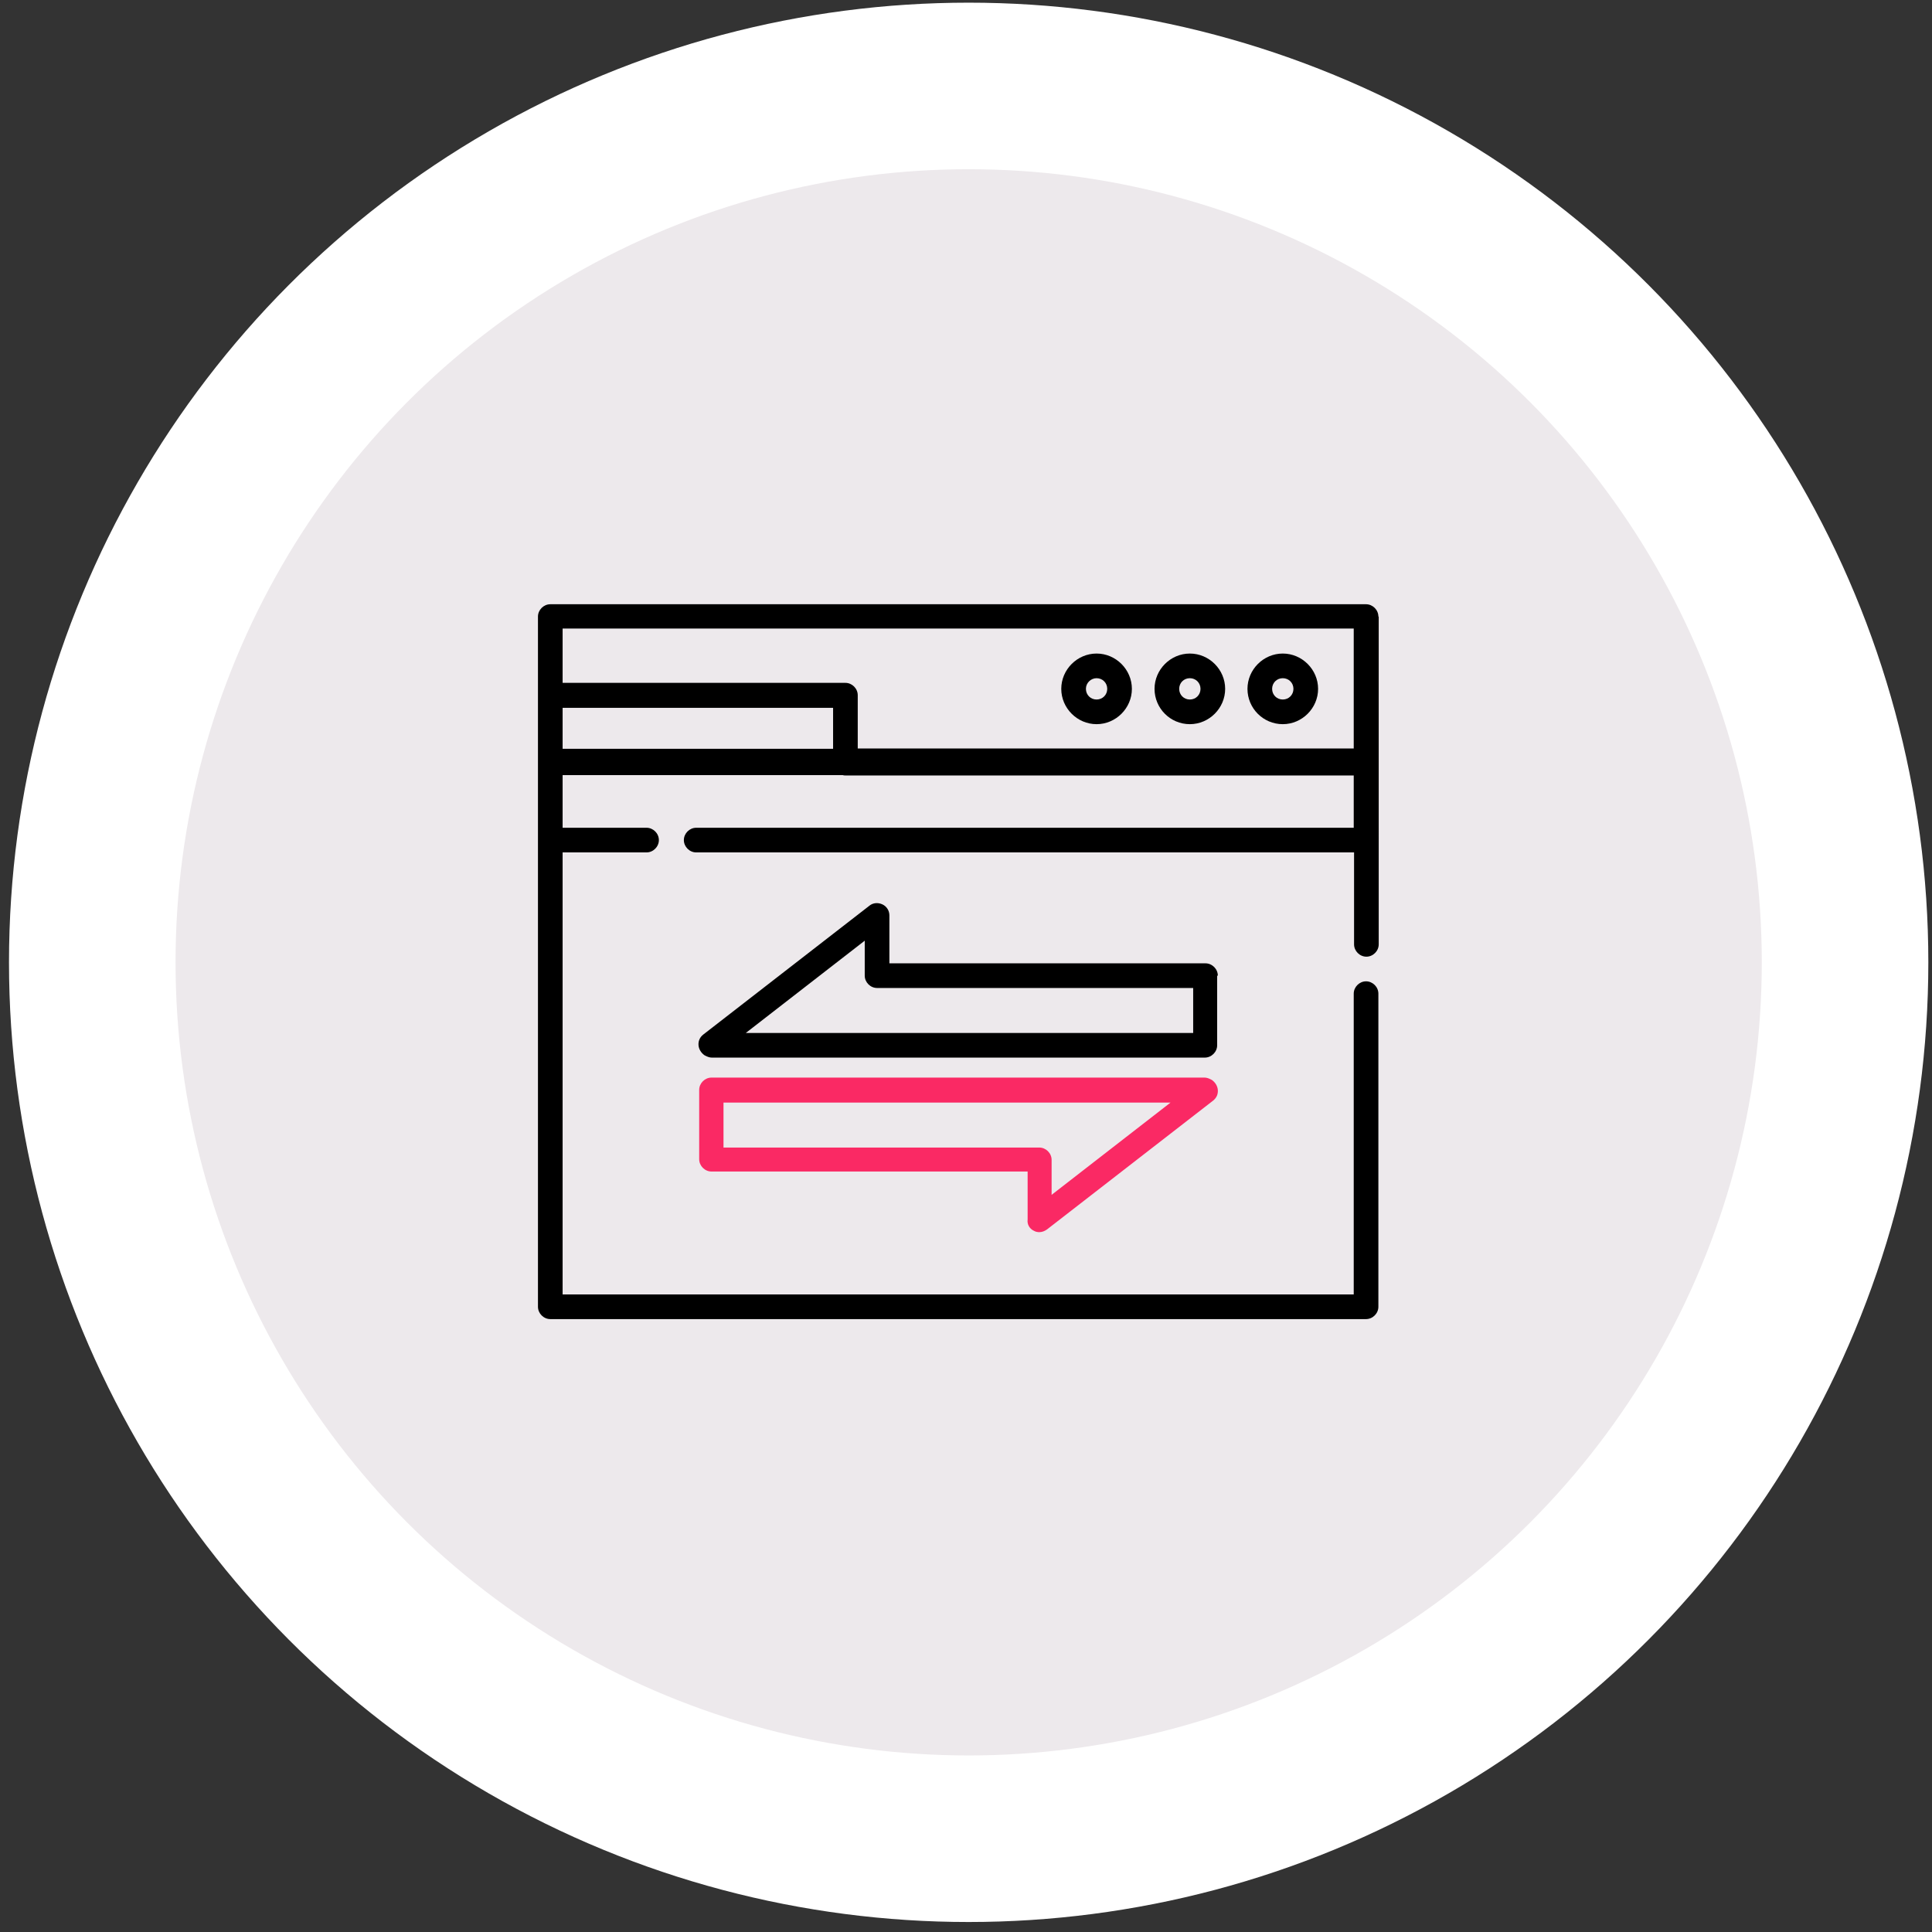
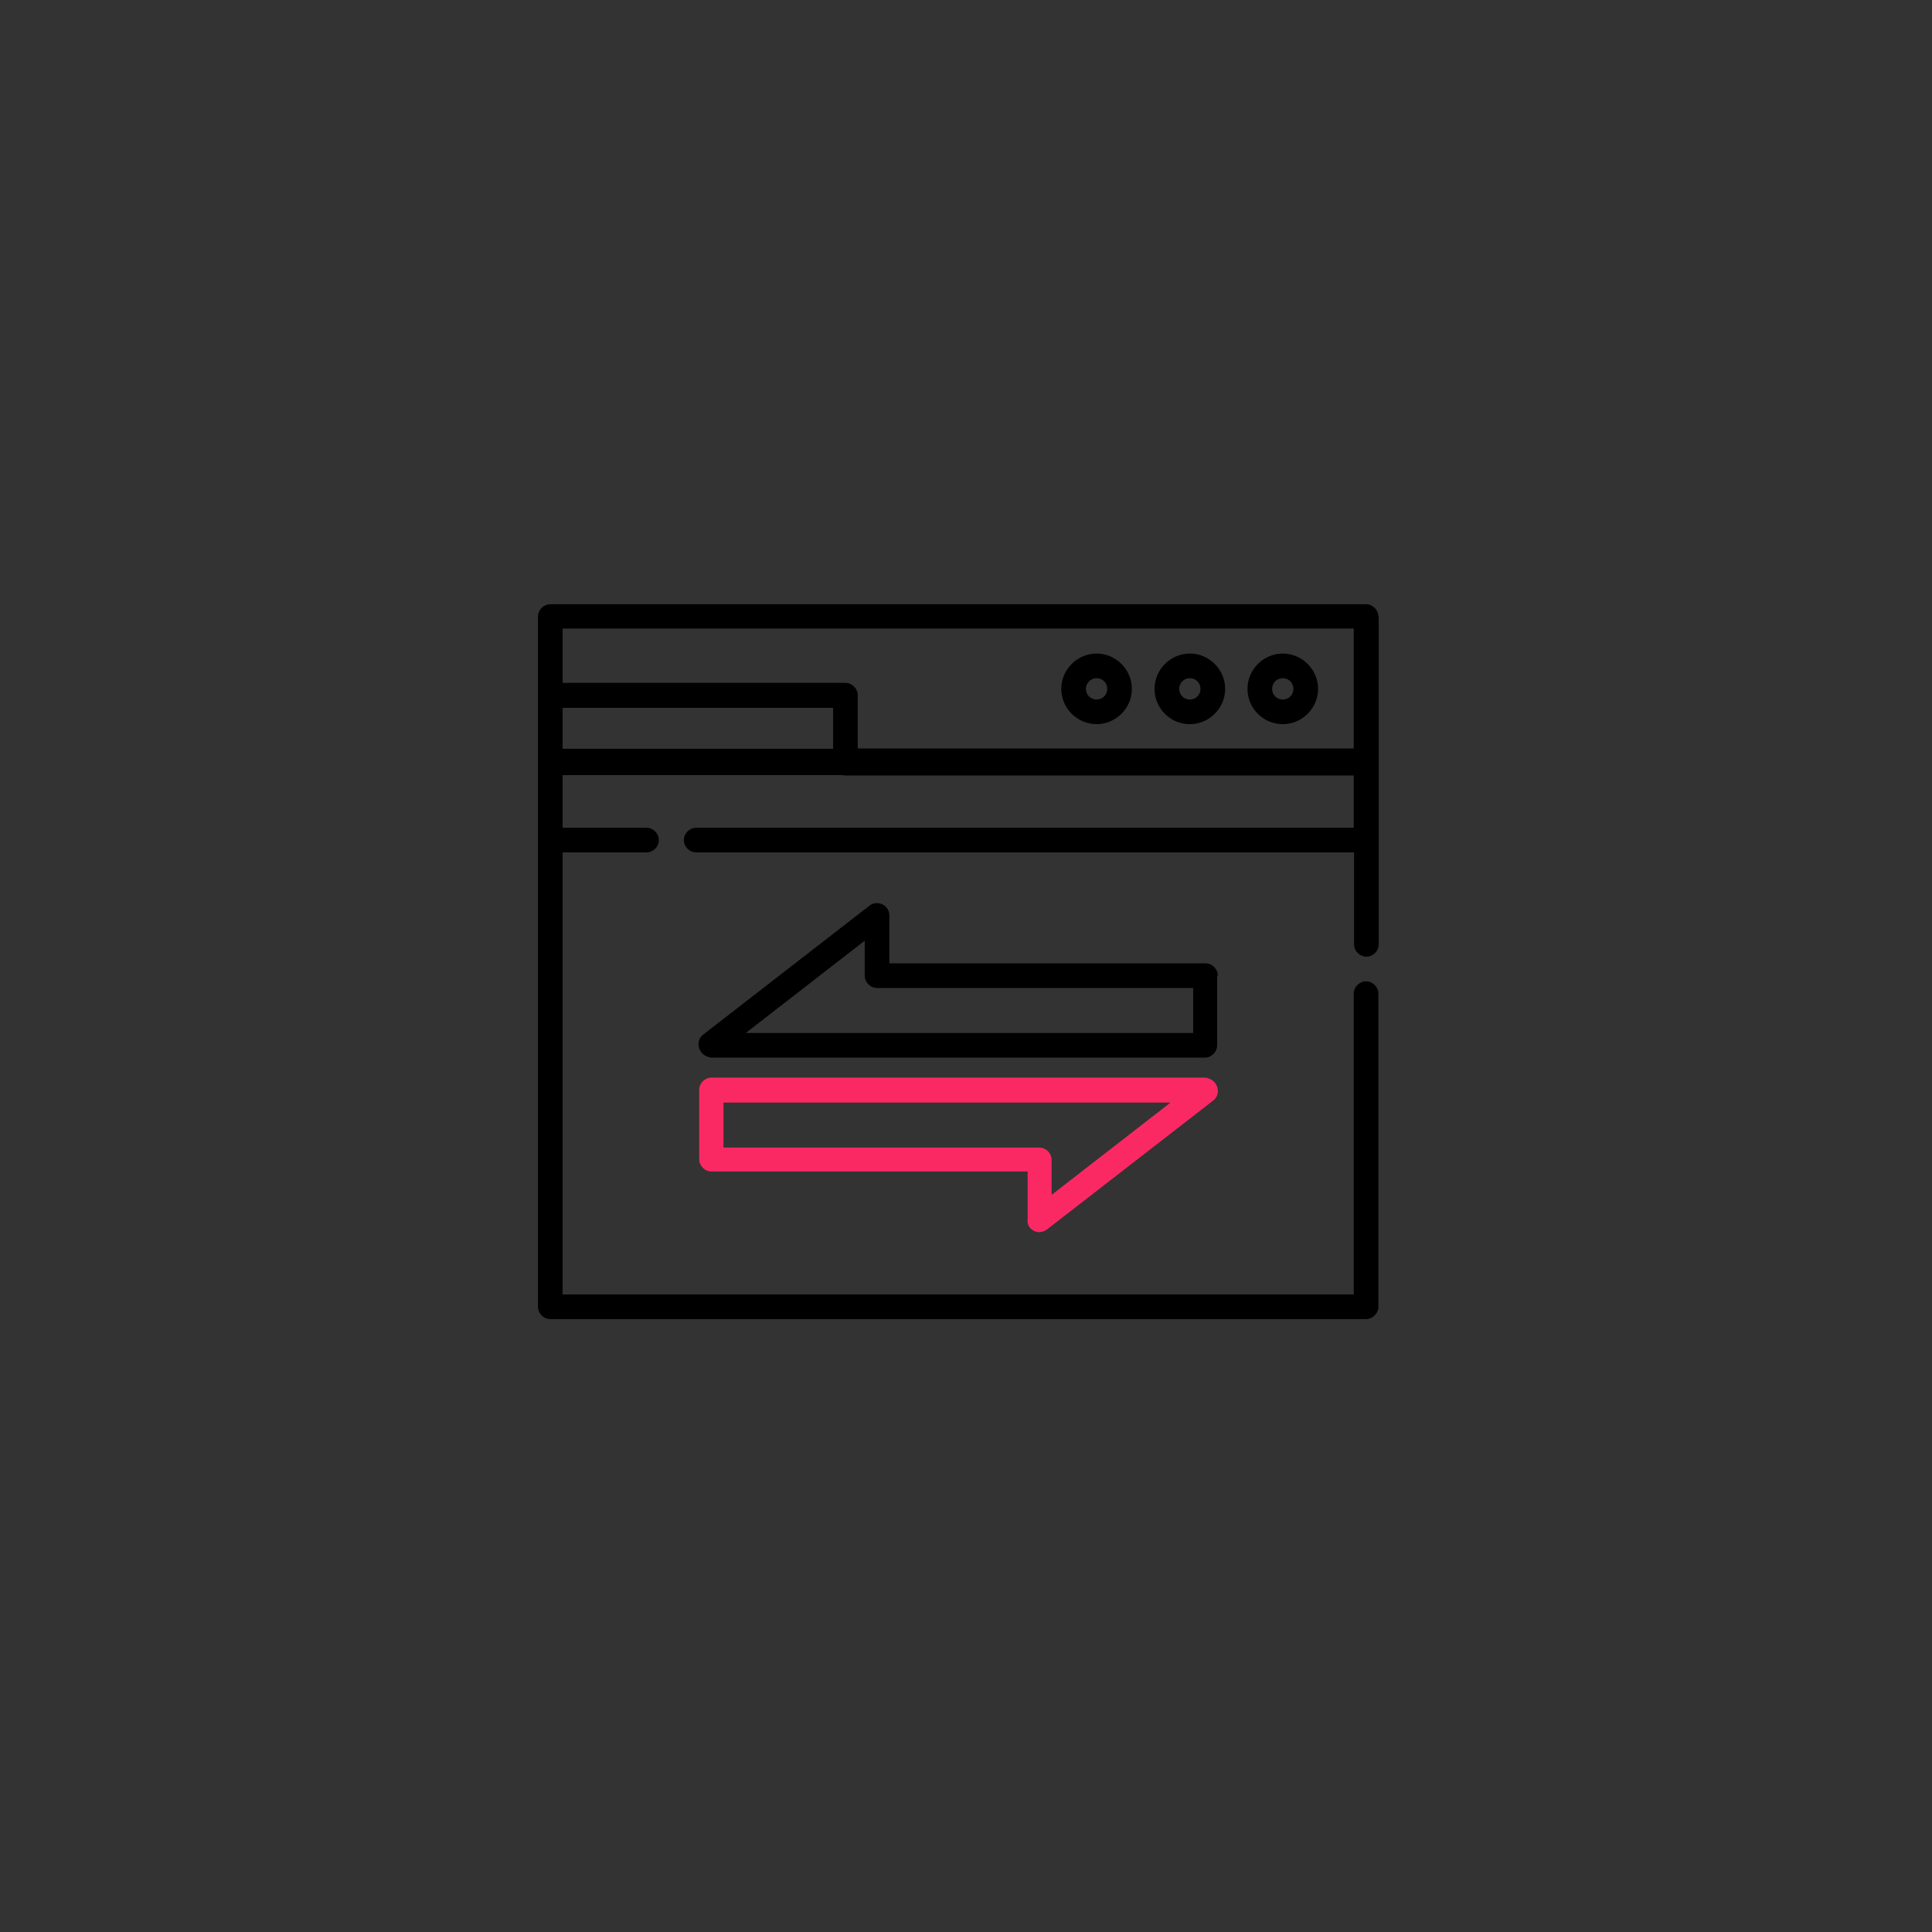
<svg xmlns="http://www.w3.org/2000/svg" version="1.1" id="Capa_1" x="0px" y="0px" viewBox="0 0 580 580" style="enable-background:new 0 0 580 580;" xml:space="preserve">
  <rect x="0" y="0" width="580" height="580" fill="#333333" stroke="none" />
  <style type="text/css"> .st0{fill:#EDE9EC;stroke:#FFFFFF;stroke-width:50;stroke-miterlimit:10;} .st1{display:none;} .st2{display:inline;} .st3{fill:#FA2964;} .st4{display:none;fill:#FA2964;} </style>
-   <circle class="st0" cx="290.8" cy="288.9" r="263.1" />
  <g>
    <g class="st1">
      <g class="st2">
        <path class="st3" d="M200.9,319.5c-3.2-3.1-7.6-4.7-12.1-4.4c-4.5,0.3-8.6,2.5-11.3,6.1l-4.9,6.3v-64.2 c-0.1-8.5-7.1-15.4-15.6-15.3c-8.5-0.1-15.5,6.8-15.6,15.3v73.9c0,10,3.7,19.6,10.5,27l31.9,34.9V423c0,5.5,4.5,10,10,10h37.6 c5.5,0,10-4.5,10-10v-47.1c0-10.8-4.4-21.1-12.1-28.7L200.9,319.5z M231.5,423h-37.6v-25.9c0-1.2-0.5-2.5-1.3-3.4l-33.2-36.3 c-5.1-5.5-7.9-12.8-7.9-20.2v-73.9c0.1-3,2.6-5.4,5.6-5.3c3-0.1,5.5,2.3,5.6,5.3v66.9c0,1.3,0.5,2.6,1.5,3.6l5.2,5.1 c0,0.1,0.1,0.1,0.2,0.2l29,28.2c2,1.9,5.1,1.8,7-0.1c1.9-2,1.9-5.1-0.1-7L179.6,335l5.9-7.6c1-1.3,2.5-2.1,4.1-2.2 s3.2,0.5,4.4,1.6l28.5,27.7c5.8,5.7,9,13.4,9,21.5V423L231.5,423z" />
        <path class="st3" d="M436.9,252.4c-6.2-5.7-15.7-5.7-21.9,0c-3,2.8-4.6,6.8-4.6,10.9v64.3l-4.9-6.3c-2.7-3.5-6.8-5.8-11.3-6.1 c-4.5-0.3-8.9,1.3-12.1,4.4l-28.4,27.7c-7.8,7.5-12.1,17.9-12.1,28.7v47c0,5.5,4.5,10,10,10h37.6c5.5,0,10-4.5,10-10v-23.9 l31.9-34.9c6.8-7.4,10.5-17,10.5-27v-73.9C441.5,259.2,439.8,255.3,436.9,252.4z M423.6,357.5l-33.2,36.3 c-0.8,0.9-1.3,2.1-1.3,3.4V423h-37.6v-47.1c0-8.1,3.3-15.9,9.1-21.5l28.4-27.7c1.1-1,2.5-1.6,4-1.6c0.1,0,0.3,0,0.4,0 c1.6,0.1,3.1,0.9,4.1,2.2l5.8,7.6l-25.9,25.2c-1.3,1.2-1.8,3.1-1.4,4.8c0.4,1.7,1.8,3.1,3.5,3.6s3.6,0,4.9-1.3l29-28.2l0.2-0.2 l5.2-5.1c1-0.9,1.5-2.2,1.5-3.6v-66.9c0-1.4,0.6-2.7,1.6-3.7c2.3-2.1,5.7-2.1,8,0c1,1,1.6,2.3,1.6,3.7v73.9 C431.5,344.7,428.7,351.9,423.6,357.5z" />
        <path d="M376.5,303V183c0-22.7-43.8-35-85-35s-85,12.3-85,35v120c0,22.7,43.8,35,85,35S376.5,325.7,376.5,303z M366.5,303 c0,11.8-32.1,25-75,25s-75-13.2-75-25v-23c4.1,3.1,8.7,5.7,13.5,7.6c19.7,7.3,40.6,10.8,61.5,10.4c21,0.4,41.8-3.1,61.5-10.4 c4.8-1.9,9.4-4.5,13.5-7.6V303z M366.5,263c0,5.1-6.5,10.9-17.3,15.4c-18.5,6.8-38,10-57.7,9.6c-19.7,0.4-39.2-2.8-57.7-9.6 c-10.8-4.5-17.3-10.2-17.3-15.4v-23c4.1,3.1,8.7,5.7,13.5,7.6c19.7,7.3,40.6,10.8,61.5,10.4c21,0.4,41.8-3.1,61.5-10.4 c4.8-1.9,9.4-4.5,13.5-7.6V263z M366.5,223c0,5.1-6.5,10.9-17.3,15.4c-18.5,6.8-38,10-57.7,9.6c-19.7,0.4-39.2-2.8-57.7-9.6 c-10.8-4.5-17.3-10.2-17.3-15.4v-22.9c15.3,11.7,45.7,17.9,75,17.9s59.7-6.2,75-17.9V223z M291.5,208c-42.9,0-75-13.2-75-25 s32.1-25,75-25s75,13.2,75,25S334.4,208,291.5,208z" />
        <path class="st4" d="M235.1,219.5c-0.5-0.5-1-0.8-1.6-1.1c-1.9-0.8-4-0.4-5.4,1.1c-0.4,0.5-0.8,1-1.1,1.6s-0.4,1.2-0.4,1.9 c0,0.3,0,0.7,0.1,1s0.2,0.6,0.3,0.9c0.1,0.3,0.3,0.6,0.4,0.9l0.6,0.8c1,0.9,2.2,1.4,3.6,1.5c0.7,0,1.3-0.1,1.9-0.4 c0.6-0.3,1.2-0.6,1.6-1.1l0.6-0.8c0.2-0.3,0.3-0.6,0.4-0.9c0.1-0.3,0.2-0.6,0.3-0.9c0.1-0.3,0.1-0.7,0.1-1c0-0.7-0.1-1.3-0.4-1.9 C235.8,220.5,235.5,219.9,235.1,219.5z" />
        <path class="st4" d="M235.1,259.5c-0.5-0.5-1-0.8-1.6-1c-1.9-0.8-4-0.4-5.4,1c-0.4,0.5-0.8,1-1.1,1.7c-0.3,0.6-0.4,1.2-0.4,1.9 c0,0.3,0,0.7,0.1,1s0.2,0.6,0.3,0.9s0.3,0.6,0.4,0.9l0.6,0.8c1,0.9,2.2,1.4,3.6,1.5c0.7,0,1.3-0.1,1.9-0.4c0.6-0.3,1.2-0.6,1.6-1 l0.6-0.8c0.2-0.3,0.3-0.6,0.4-0.9c0.1-0.3,0.2-0.6,0.3-0.9s0.1-0.7,0.1-1c0-0.7-0.1-1.3-0.4-1.9 C235.8,260.5,235.5,259.9,235.1,259.5z" />
        <path class="st4" d="M235.1,299.5c-0.5-0.5-1-0.8-1.6-1c-1.9-0.8-4-0.4-5.4,1c-0.4,0.5-0.8,1-1.1,1.6s-0.4,1.2-0.4,1.9 c0,0.3,0,0.7,0.1,1s0.2,0.6,0.3,0.9s0.3,0.6,0.4,0.9l0.6,0.8c1,0.9,2.2,1.4,3.6,1.5c0.7,0,1.3-0.1,1.9-0.4c0.6-0.3,1.2-0.6,1.6-1 l0.6-0.8c0.2-0.3,0.3-0.6,0.4-0.9c0.1-0.3,0.2-0.6,0.3-0.9s0.1-0.7,0.1-1c0-0.7-0.1-1.3-0.4-1.9 C235.8,300.5,235.5,299.9,235.1,299.5z" />
        <path class="st4" d="M271.1,175c0.5-1.2,0.5-2.6,0-3.8s-1.5-2.2-2.7-2.7s-2.6-0.5-3.8,0l-25,10c-2.2,0.9-3.5,3.2-3.1,5.6 c0.5,2.4,2.5,4.1,4.9,4.1c0.6,0,1.3-0.1,1.9-0.4l25-10C269.6,177.2,270.6,176.2,271.1,175z" />
        <path class="st4" d="M314.6,169.1c-1.4-1.1-3.3-1.4-5-0.7l-50,20c-1.2,0.5-2.2,1.5-2.7,2.7s-0.5,2.6,0,3.8 c0.8,1.9,2.6,3.1,4.6,3.1c0.6,0,1.3-0.1,1.9-0.4l50-20c1.7-0.7,2.8-2.2,3.1-3.9C316.7,171.9,316,170.2,314.6,169.1z" />
      </g>
    </g>
  </g>
  <g transform="translate(-1 -1)" class="st1">
    <g class="st2">
      <g>
        <path d="M417.1,363.7l-53.7-35.8c-6.8-4.5-16-3-21,3.4l-15.7,20.1c-2,2.7-5.7,3.4-8.6,1.8l-3-1.6c-9.9-5.4-22.2-12.1-46.9-36.8 s-31.5-37-36.8-46.9l-1.6-3c-1.6-2.9-0.9-6.6,1.8-8.6l20.1-15.6c6.4-5,7.9-14.2,3.4-21L219.3,166c-4.6-6.9-13.9-9-21-4.7 l-22.5,13.5c-7.1,4.2-12.2,10.9-14.5,18.8c-8.1,29.5-2,80.4,73,155.3c59.6,59.6,104,75.7,134.5,75.7c7,0,14-0.9,20.8-2.7 c7.9-2.2,14.6-7.4,18.8-14.5l13.5-22.5C426.2,377.6,424.1,368.3,417.1,363.7z M414.2,380.2l-13.5,22.5c-3,5.1-7.8,8.8-13.5,10.5 c-27.2,7.5-74.8,1.3-146.7-70.7S162.4,223,169.8,195.8c1.6-5.7,5.4-10.5,10.5-13.5l22.5-13.5c3.1-1.9,7.1-1,9.1,2.1l19.5,29.2 l16.3,24.5c2,3,1.3,6.9-1.5,9.1l-20.1,15.6c-6.1,4.7-7.9,13.2-4.1,19.9l1.6,2.9c5.7,10.4,12.7,23.3,38.3,48.9 c25.7,25.7,38.6,32.7,48.9,38.3l2.9,1.6c6.7,3.8,15.2,2,19.9-4.1l15.6-20.1c2.2-2.8,6.2-3.4,9.1-1.5L412,371 C415.2,373.1,416.1,377.1,414.2,380.2z" />
        <path class="st3" d="M309,203.1c41.5,0,75.2,33.7,75.2,75.2c0,2.4,2,4.4,4.4,4.4s4.4-2,4.4-4.4c-0.1-46.4-37.7-84-84.1-84.1 c-2.4,0-4.4,2-4.4,4.4C304.6,201.2,306.6,203.1,309,203.1z" />
        <path class="st3" d="M309,229.7c26.9,0,48.6,21.8,48.7,48.7c0,2.4,2,4.4,4.4,4.4s4.4-2,4.4-4.4c0-31.7-25.8-57.5-57.5-57.5 c-2.4,0-4.4,2-4.4,4.4S306.6,229.7,309,229.7z" />
        <path class="st3" d="M309,256.2c12.2,0,22.1,9.9,22.1,22.1c0,2.4,2,4.4,4.4,4.4s4.4-2,4.4-4.4c0-17.1-13.9-31-31-31 c-2.4,0-4.4,2-4.4,4.4C304.6,254.3,306.6,256.2,309,256.2z" />
      </g>
    </g>
  </g>
  <g class="st1">
    <g class="st2">
      <path d="M407.8,254.1c-0.1-0.1-0.3-0.3-0.5-0.4l-22.9-16.6v-18.3c0-0.1,0-0.1,0-0.2c0-1.1-0.5-2.2-1.3-3.1L342.6,175 c-0.8-0.8-1.7-1.2-2.8-1.3c-0.1,0-0.1,0-0.2,0c0,0,0,0-0.1,0s-0.1,0-0.2,0H212.4c-7.6,0-13.8,6.2-13.8,13.8c0,2.5,2.1,4.6,4.6,4.6 s4.6-2.1,4.6-4.6s2.1-4.6,4.6-4.6h122.3v26.7c0,7.6,6.2,13.8,13.8,13.8h26.7v57l-50.4,50.4l-6.6-6.6c-14.7-14.7-38.7-14.7-53.4,0 l-6.6,6.6l-50.4-50.4v-53.3h25.7c2.5,0,4.6-2.1,4.6-4.6s-2.1-4.6-4.6-4.6h-43.8c-2.5,0-4.6,2.1-4.6,4.6s2.1,4.6,4.6,4.6h9v10 l-22.9,16.6l-0.1,0.1c-1.1,0.8-1.8,2.2-1.8,3.6v128.8c0,12.7,10.3,23,23,23h189.5c12.7,0,23-10.3,23-23V257.4 C409.2,256.1,408.7,255,407.8,254.1z M348.5,214.2L348.5,214.2c-2.5,0-4.6-2.1-4.6-4.6v-20.2l24.8,24.8H348.5z M384.4,248.4 l13.2,9.5l-13.2,13.2V248.4z M198.6,248.4v22.7L185.4,258L198.6,248.4z M190.8,398.1c-0.1,0.1-0.2,0.2-0.3,0.3 c-4.4-2.3-7.5-6.9-7.5-12.3V268.5l68.7,68.7L190.8,398.1z M201.9,400l37.7-37.7h31.6c2.5,0,4.6-2.1,4.6-4.6s-2.1-4.6-4.6-4.6 h-22.4l22.5-22.5c11.1-11.1,29.2-11.1,40.4,0l44.6,44.6h-73.9c-2.5,0-4.6,2.1-4.6,4.6s2.1,4.6,4.6,4.6H364c0.4,0,0.8-0.1,1.2-0.2 L381,400L201.9,400L201.9,400z M400,386.2c0,5.3-3.1,10-7.5,12.3c-0.1-0.1-0.2-0.2-0.3-0.3l-5.1-5.1v-48.8c0-2.5-2.1-4.6-4.6-4.6 s-4.6,2.1-4.6,4.6v39.6l-46.6-46.6l68.7-68.7V386.2z" />
    </g>
  </g>
  <g class="st1">
    <g class="st2">
-       <path d="M385.8,322.2c-0.9-0.9-2-1.3-3.3-1.3s-2.4,0.5-3.3,1.3s-1.3,2-1.3,3.3s0.5,2.4,1.3,3.3c0.9,0.9,2,1.3,3.3,1.3 s2.4-0.5,3.3-1.3c0.9-0.9,1.3-2,1.3-3.3S386.6,323,385.8,322.2z" />
-     </g>
+       </g>
  </g>
  <g class="st1">
    <g class="st2">
      <path d="M233.5,199.5h-21.3c-2.5,0-4.6,2.1-4.6,4.6s2.1,4.6,4.6,4.6h21.3c2.5,0,4.6-2.1,4.6-4.6S236,199.5,233.5,199.5z" />
    </g>
  </g>
  <g class="st1">
    <g class="st2">
      <path d="M198.4,200.8c-0.9-0.9-2-1.3-3.3-1.3c-1.2,0-2.4,0.5-3.3,1.3c-0.9,0.9-1.3,2-1.3,3.3c0,1.2,0.5,2.4,1.3,3.3 c0.9,0.9,2,1.3,3.3,1.3c1.2,0,2.4-0.5,3.3-1.3c0.9-0.9,1.3-2,1.3-3.3C199.8,202.9,199.3,201.7,198.4,200.8z" />
    </g>
  </g>
  <g class="st1">
    <g class="st2">
-       <path d="M181.6,200.8c-0.9-0.9-2-1.3-3.3-1.3c-1.2,0-2.4,0.5-3.3,1.3c-0.9,0.9-1.3,2-1.3,3.3c0,1.2,0.5,2.4,1.3,3.3 c0.9,0.9,2,1.3,3.3,1.3c1.2,0,2.4-0.5,3.3-1.3c0.9-0.9,1.3-2,1.3-3.3C183,202.9,182.5,201.7,181.6,200.8z" />
-     </g>
+       </g>
  </g>
  <g class="st1">
    <g class="st2">
      <path class="st3" d="M271,236.2h-11.2c-2.5,0-4.6,2.1-4.6,4.6v16.6V274c0,2.5,2.1,4.6,4.6,4.6s4.6-2.1,4.6-4.6v-12h6.6 c7.1,0,12.9-5.8,12.9-12.9C283.8,242,278.1,236.2,271,236.2z M271,252.8h-6.6v-7.4h6.6c2,0,3.7,1.7,3.7,3.7 C274.6,251.2,273,252.8,271,252.8z" />
    </g>
  </g>
  <g class="st1">
    <g class="st2">
      <path class="st3" d="M233.8,252.8c-2.5,0-4.5-1.7-4.5-3.7s2-3.7,4.5-3.7s4.5,1.7,4.5,3.7c0,2.5,2.1,4.6,4.6,4.6s4.6-2.1,4.6-4.6 c0-7.1-6.2-12.9-13.7-12.9s-13.7,5.8-13.7,12.9c0,7.1,6.2,12.9,13.7,12.9c2.5,0,4.5,1.7,4.5,3.7s-2,3.7-4.5,3.7s-4.5-1.7-4.5-3.7 c0-2.5-2.1-4.6-4.6-4.6s-4.6,2.1-4.6,4.6c0,7.1,6.2,12.9,13.7,12.9c7.6,0,13.7-5.8,13.7-12.9S241.3,252.8,233.8,252.8z" />
    </g>
  </g>
  <g class="st1">
    <g class="st2">
      <path class="st3" d="M318.3,272.3l-12.4-33.1c-0.7-1.8-2.4-3-4.3-3s-3.6,1.2-4.3,3l-12.4,33.1c-0.9,2.4,0.3,5,2.7,5.9 c2.4,0.9,5-0.3,5.9-2.7l1-2.5h14.3l1,2.5c0.7,1.8,2.4,3,4.3,3c0.5,0,1.1-0.1,1.6-0.3C318,277.4,319.2,274.7,318.3,272.3z M294.5,273L294.5,273L294.5,273z M297.9,263.8l3.7-9.9l3.7,9.9H297.9z" />
    </g>
  </g>
  <g class="st1">
    <g class="st2">
      <path class="st3" d="M360,236.5c-1.8-0.7-3.8-0.2-5.1,1.3l-9.7,11l-9.7-11c-1.3-1.4-3.3-1.9-5.1-1.3c-1.8,0.7-3,2.4-3,4.3V274 c0,2.5,2.1,4.6,4.6,4.6s4.6-2.1,4.6-4.6v-20.9l5.1,5.8c0.9,1,2.1,1.6,3.5,1.6s2.6-0.6,3.5-1.6l5.1-5.8V274c0,2.5,2.1,4.6,4.6,4.6 s4.6-2.1,4.6-4.6v-33.1C362.9,238.9,361.7,237.2,360,236.5z" />
    </g>
  </g>
  <g class="st1">
    <g class="st2">
      <path d="M289.7,153.7c-76.4,0-138.4,61.9-138.4,138.4s61.9,138.4,138.4,138.4S428,368.5,428,292.1 C428,215.7,366.1,153.8,289.7,153.7z M289.7,421.2c-71.3,0-129.1-57.8-129.1-129.1S218.4,163,289.7,163s129.1,57.8,129.1,129.1 C418.7,363.4,361,421.2,289.7,421.2z" />
    </g>
  </g>
  <g class="st1">
    <g class="st2">
      <path d="M289.7,172.2c-66.2,0-119.9,53.7-119.9,119.9S223.5,412,289.7,412s119.9-53.7,119.9-119.9 C409.5,225.9,355.9,172.3,289.7,172.2z M289.7,402.8c-61.1,0-110.7-49.6-110.7-110.7s49.6-110.7,110.7-110.7 S400.4,231,400.4,292.1C400.3,353.2,350.8,402.7,289.7,402.8z" />
    </g>
  </g>
  <g class="st1">
    <g class="st2">
      <rect x="183.6" y="287.5" width="18.4" height="9.2" />
    </g>
  </g>
  <g class="st1">
    <g class="st2">
      <rect x="377.3" y="287.5" width="18.4" height="9.2" />
    </g>
  </g>
  <g class="st1">
    <g class="st2">
      <rect x="196.6" y="335.9" transform="matrix(0.866 -0.5 0.5 0.866 -142.675 148.479)" width="18.4" height="9.2" />
    </g>
  </g>
  <g class="st1">
    <g class="st2">
      <rect x="364.3" y="239.1" transform="matrix(0.866 -0.5 0.5 0.866 -71.787 219.374)" width="18.4" height="9.2" />
    </g>
  </g>
  <g class="st1">
    <g class="st2">
      <rect x="201.2" y="234.4" transform="matrix(0.5 -0.866 0.866 0.5 -108.12 300.104)" width="9.2" height="18.4" />
    </g>
  </g>
  <g class="st1">
    <g class="st2">
-       <rect x="369" y="331.3" transform="matrix(0.5 -0.866 0.866 0.5 -108.086 493.833)" width="9.2" height="18.4" />
-     </g>
+       </g>
  </g>
  <g class="st1">
    <g class="st2">
      <rect x="236.6" y="199" transform="matrix(0.866 -0.5 0.5 0.866 -71.785 148.476)" width="9.2" height="18.4" />
    </g>
  </g>
  <g class="st1">
    <g class="st2">
      <rect x="285.1" y="186" width="9.2" height="18.4" />
    </g>
  </g>
  <g class="st1">
    <g class="st2">
      <rect x="328.9" y="203.6" transform="matrix(0.5 -0.866 0.866 0.5 -11.245 396.96)" width="18.4" height="9.2" />
    </g>
  </g>
  <g class="st1">
    <g class="st2">
      <rect x="189.3" y="259.5" transform="matrix(0.259 -0.966 0.966 0.259 -113.643 384.768)" width="9.2" height="13.8" />
    </g>
  </g>
  <g class="st1">
    <g class="st2">
      <rect x="380.8" y="310.8" transform="matrix(0.259 -0.966 0.966 0.259 -21.253 607.822)" width="9.2" height="13.8" />
    </g>
  </g>
  <g class="st1">
    <g class="st2">
      <rect x="215" y="215.1" transform="matrix(0.707 -0.707 0.707 0.707 -92.658 220.274)" width="9.2" height="13.8" />
    </g>
  </g>
  <g class="st1">
    <g class="st2">
      <rect x="259.4" y="189.4" transform="matrix(0.966 -0.259 0.259 0.966 -41.816 75.013)" width="9.2" height="13.8" />
    </g>
  </g>
  <g class="st1">
    <g class="st2">
      <rect x="308.4" y="191.7" transform="matrix(0.259 -0.966 0.966 0.259 44.067 450.126)" width="13.8" height="9.2" />
    </g>
  </g>
  <g class="st1">
    <g class="st2">
      <rect x="352.9" y="217.4" transform="matrix(0.707 -0.707 0.707 0.707 -51.594 319.438)" width="13.8" height="9.2" />
    </g>
  </g>
  <g class="st1">
    <g class="st2">
      <rect x="378.6" y="261.8" transform="matrix(0.966 -0.259 0.259 0.966 -55.822 108.845)" width="13.8" height="9.2" />
    </g>
  </g>
  <g class="st1">
    <g class="st2">
      <rect x="187" y="313.2" transform="matrix(0.966 -0.259 0.259 0.966 -75.634 61.008)" width="13.8" height="9.2" />
    </g>
  </g>
  <g class="st1">
    <g class="st2">
      <path d="M309.3,216.2c-41.9-10.8-84.7,14.4-95.5,56.4c-5.1,19.9-2.2,40.9,8,58.7c1.3,2.2,4.2,2.8,6.3,1.5c2.1-1.3,2.8-4,1.6-6.1 c-19.1-33.1-7.7-75.4,25.4-94.5s75.4-7.7,94.5,25.4c9,15.7,11.6,34.3,7.1,51.8c-0.6,2.5,0.8,5,3.3,5.6c2.5,0.6,5-0.8,5.6-3.3v0 C376.4,269.8,351.2,227,309.3,216.2z" />
    </g>
  </g>
  <g class="st1">
    <g class="st2">
      <path class="st3" d="M357.2,325.4l-50.7-41.5c-0.1-0.1-0.3-0.2-0.4-0.2c-4.6-9-15.7-12.6-24.8-8c-9,4.6-12.6,15.7-8,24.8 c3,5.8,8.8,9.6,15.3,10l64.1,22.9c0.5,0.2,1,0.3,1.6,0.3c2.5,0,4.6-2.1,4.6-4.6C358.9,327.6,358.2,326.3,357.2,325.4z M289.7,301.3c-5.1,0-9.2-4.1-9.2-9.2c0-5.1,4.1-9.2,9.2-9.2c5.1,0,9.2,4.1,9.2,9.2C298.9,297.2,294.8,301.3,289.7,301.3z M302.2,305.5c2.5-2.4,4.4-5.5,5.2-8.8l23.2,19L302.2,305.5z" />
    </g>
  </g>
  <g class="st1">
    <g class="st2">
      <path d="M308.1,338.2h-36.9c-12.7,0-23.1,10.3-23.1,23.1c0,12.7,10.3,23.1,23.1,23.1h36.9c12.7,0,23.1-10.3,23.1-23.1 C331.2,348.6,320.9,338.2,308.1,338.2z M308.1,375.1h-36.9c-7.6,0-13.8-6.2-13.8-13.8c0-7.6,6.2-13.8,13.8-13.8h36.9 c7.6,0,13.8,6.2,13.8,13.8C322,368.9,315.8,375.1,308.1,375.1z" />
    </g>
  </g>
  <g class="st1">
    <g class="st2">
      <path d="M280.5,356.7h-9.2c-2.5,0-4.6,2.1-4.6,4.6c0,2.5,2.1,4.6,4.6,4.6h9.2c2.5,0,4.6-2.1,4.6-4.6 C285.1,358.7,283,356.7,280.5,356.7z" />
    </g>
  </g>
  <g class="st1">
    <g class="st2">
      <path d="M308.1,356.7h-9.2c-2.5,0-4.6,2.1-4.6,4.6c0,2.5,2.1,4.6,4.6,4.6h9.2c2.5,0,4.6-2.1,4.6-4.6 C312.7,358.7,310.7,356.7,308.1,356.7z" />
    </g>
  </g>
  <path d="M413.8,185.1c0-2-1.7-3.7-3.7-3.7H165.2c-2,0-3.7,1.7-3.7,3.7v23.7v19.7v0.5l0,23.2l0,140.1c0,2,1.7,3.7,3.7,3.7h244.9 c2,0,3.7-1.7,3.7-3.7v-94c0-2-1.7-3.7-3.7-3.7s-3.7,1.7-3.7,3.7l0,90.3H168.9l0-132.7h25.2c2,0,3.7-1.7,3.7-3.7c0-2-1.7-3.7-3.7-3.7 h-25.2v-15.8H253c0.3,0.1,0.5,0.1,0.8,0.1h152.6v15.7H209c-2,0-3.7,1.7-3.7,3.7c0,2,1.7,3.7,3.7,3.7h197.5v27.6c0,2,1.7,3.7,3.7,3.7 s3.7-1.7,3.7-3.7v-31.3V229v-0.1c0-0.1,0-0.2,0-0.2c0-0.1,0-0.2,0-0.2V185.1z M168.9,212.5h81.2l0,12.3h-81.2V212.5z M406.4,188.8 l0,35.9H257.5v-16c0-2-1.7-3.7-3.7-3.7h-84.9v-16.3H406.4z" />
  <path d="M329.2,217.4c5.8,0,10.6-4.8,10.6-10.6c0-5.8-4.8-10.6-10.6-10.6s-10.6,4.8-10.6,10.6C318.6,212.6,323.4,217.4,329.2,217.4z M329.2,203.6c1.8,0,3.2,1.4,3.2,3.2s-1.4,3.2-3.2,3.2s-3.2-1.4-3.2-3.2C326,205,327.5,203.6,329.2,203.6z" />
  <path d="M357.2,217.4c5.8,0,10.6-4.8,10.6-10.6c0-5.8-4.8-10.6-10.6-10.6c-5.8,0-10.6,4.8-10.6,10.6 C346.6,212.6,351.3,217.4,357.2,217.4z M357.2,203.6c1.8,0,3.2,1.4,3.2,3.2s-1.4,3.2-3.2,3.2s-3.2-1.4-3.2-3.2 S355.4,203.6,357.2,203.6z" />
  <path d="M385.1,217.4c5.8,0,10.6-4.8,10.6-10.6c0-5.8-4.8-10.6-10.6-10.6c-5.8,0-10.6,4.8-10.6,10.6 C374.5,212.6,379.2,217.4,385.1,217.4z M385.1,203.6c1.8,0,3.2,1.4,3.2,3.2s-1.4,3.2-3.2,3.2s-3.2-1.4-3.2-3.2 S383.3,203.6,385.1,203.6z" />
  <path class="st3" d="M310.4,369.5c0.5,0.3,1.1,0.4,1.6,0.4c0.8,0,1.6-0.3,2.3-0.8l49.9-38.7c1-0.8,1.5-1.9,1.4-3.2 c-0.1-1.2-0.8-2.3-1.8-3l-0.4-0.2c-0.6-0.3-1.2-0.5-1.8-0.5h-148c-2,0-3.7,1.7-3.7,3.7l0,20.8c0,2,1.7,3.7,3.7,3.7h94.9v14.4 C308.3,367.6,309.1,368.9,310.4,369.5L310.4,369.5z M217.2,344.4l0-13.4h134.2l-35.7,27.7v-10.5c0-2-1.7-3.7-3.7-3.7H217.2z" />
  <path d="M365.6,292.9c0-2-1.7-3.7-3.7-3.7H267v-14.4c0-1.4-0.8-2.7-2.1-3.3c-1.3-0.6-2.8-0.5-3.9,0.4l-49.9,38.7 c-1,0.8-1.5,1.9-1.4,3.2c0.1,1.2,0.8,2.3,1.8,3l0.4,0.2c0.6,0.3,1.2,0.5,1.8,0.5h148c2,0,3.7-1.7,3.7-3.7V292.9z M358.2,310.1H223.9 l35.7-27.7v10.5c0,2,1.7,3.7,3.7,3.7h94.9V310.1z" />
</svg>